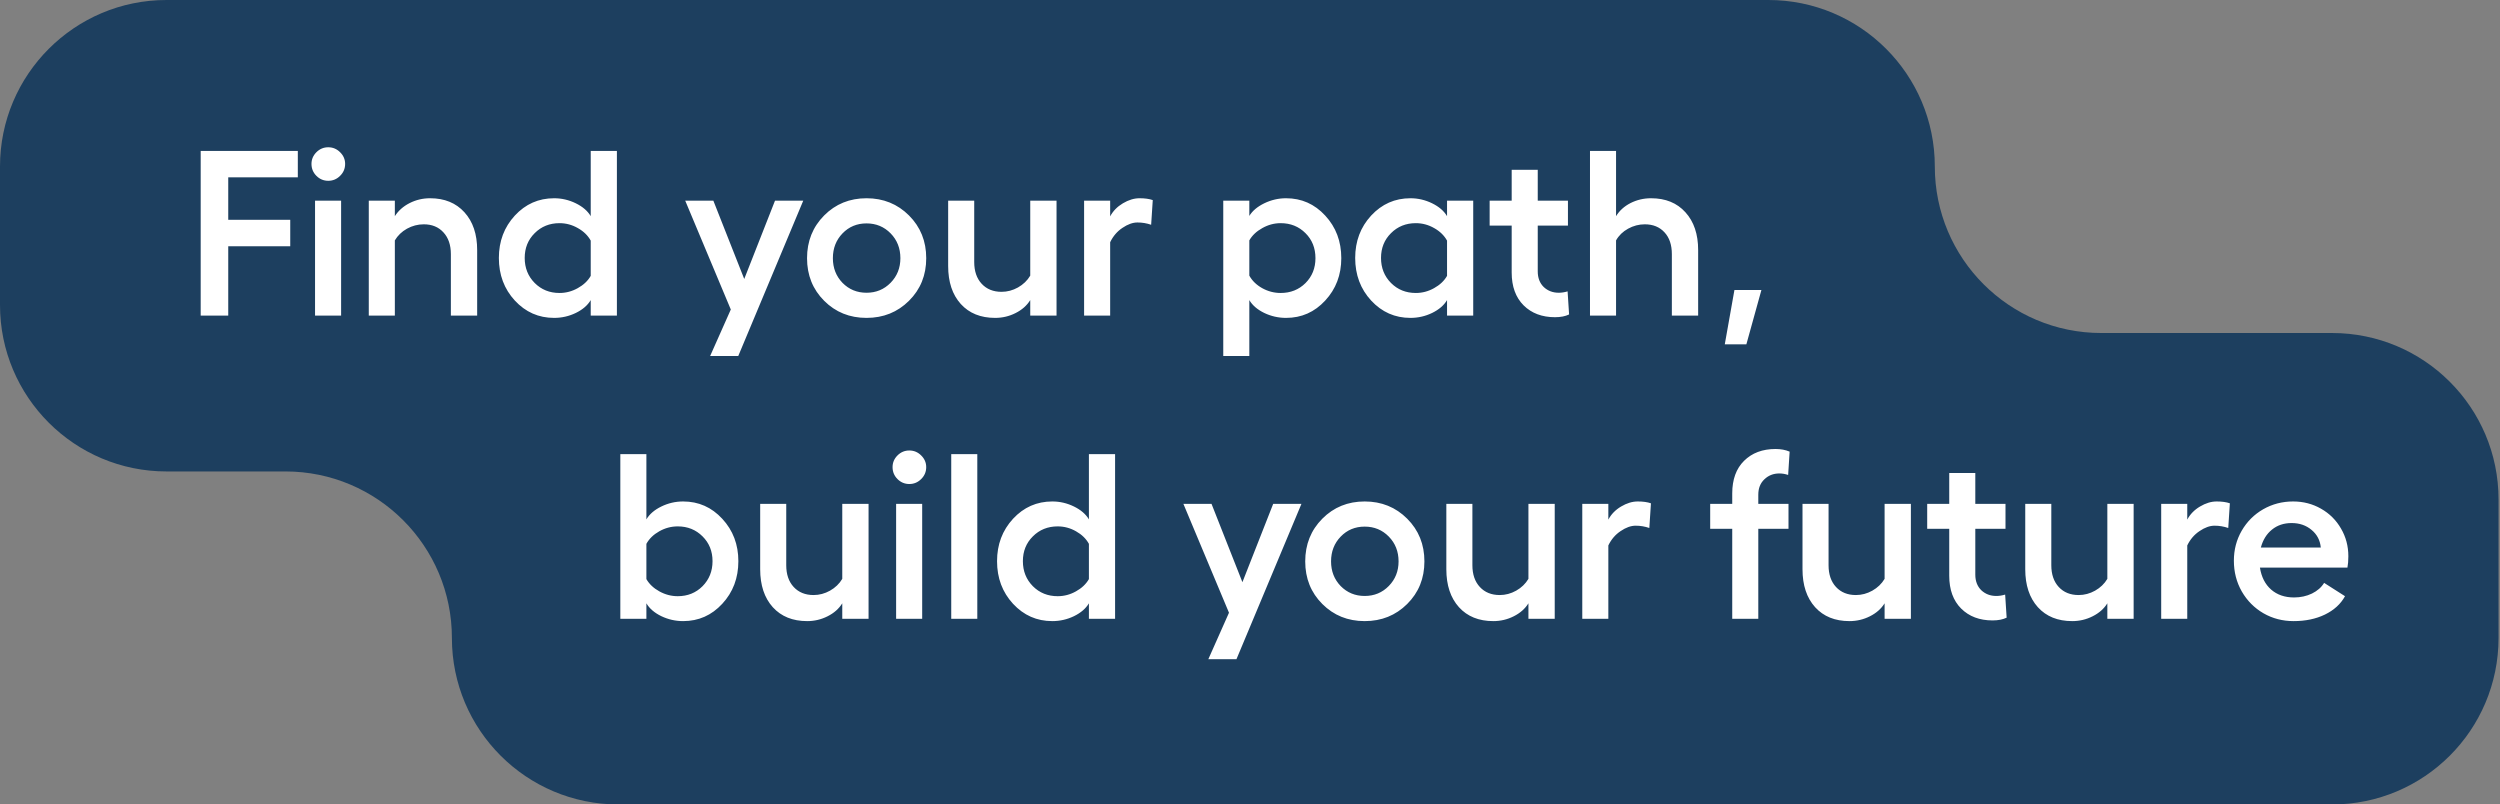
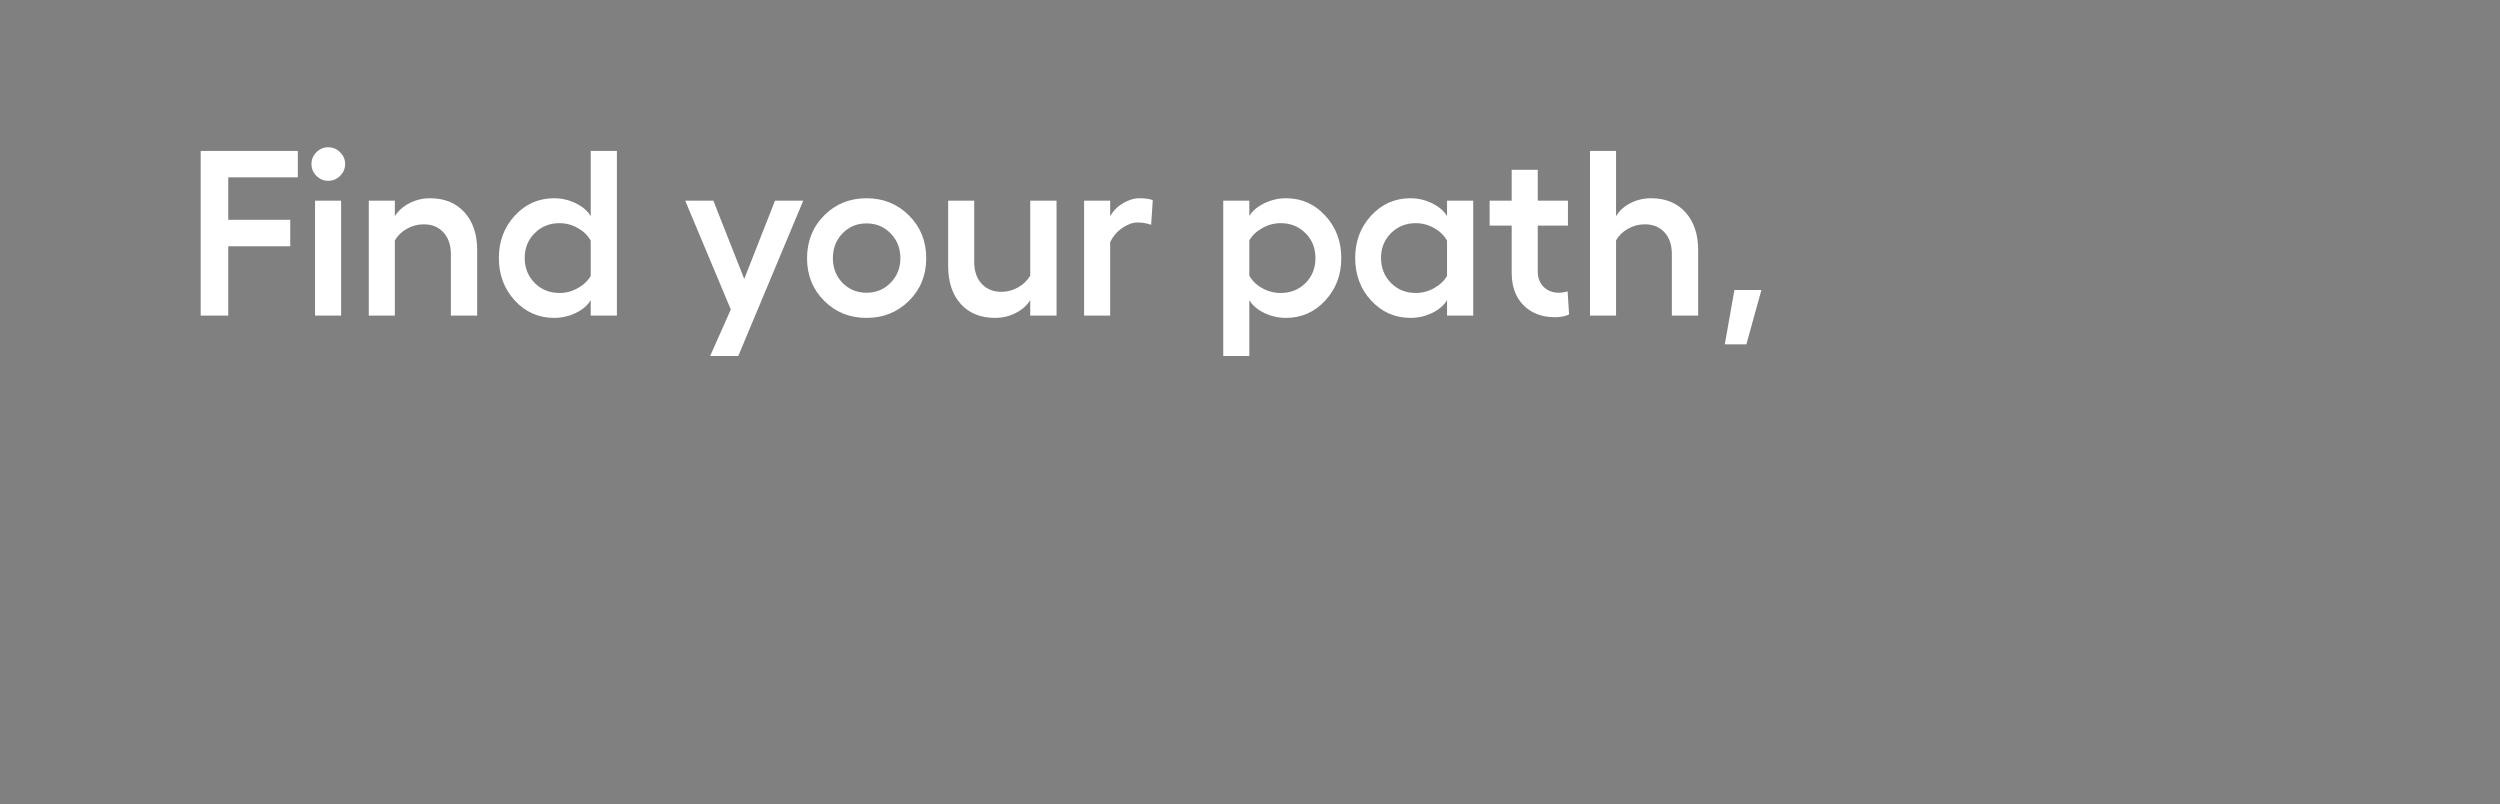
<svg xmlns="http://www.w3.org/2000/svg" width="404" height="130" viewBox="0 0 404 130" fill="none">
  <rect x="0" y="0" width="404" height="130" fill="#808080" stroke="none" />
-   <path d="M312.666 26.907C312.666 12.026 300.607 0 285.759 0H26.907C12.059 0 0 12.059 0 26.907V49.279C0 64.16 12.059 76.186 26.907 76.186H46.12C61.001 76.186 73.027 88.246 73.027 103.093C73.027 117.974 85.086 130 99.933 130H376.858C391.739 130 403.765 117.941 403.765 103.093V80.721C403.765 65.84 391.706 53.814 376.858 53.814H339.572C324.691 53.814 312.666 41.755 312.666 26.907Z" fill="#1D3F5F" />
  <path d="M32.431 24.393H48.128V28.66H36.884V35.525H46.903V39.793H36.884V51H32.431V24.393ZM51.134 24.597C51.666 24.065 52.303 23.799 53.045 23.799C53.787 23.799 54.424 24.065 54.956 24.597C55.5 25.129 55.773 25.759 55.773 26.489C55.773 27.244 55.5 27.887 54.956 28.419C54.424 28.951 53.787 29.217 53.045 29.217C52.303 29.217 51.666 28.951 51.134 28.419C50.602 27.887 50.336 27.244 50.336 26.489C50.336 25.759 50.602 25.129 51.134 24.597ZM50.911 32.427H55.123V51H50.911V32.427ZM69.503 32.037C71.829 32.037 73.678 32.792 75.051 34.301C76.424 35.81 77.11 37.845 77.11 40.405V51H72.861V41.073C72.861 39.589 72.459 38.414 71.655 37.548C70.864 36.682 69.806 36.249 68.482 36.249C67.53 36.249 66.627 36.484 65.773 36.954C64.932 37.424 64.277 38.055 63.807 38.847V51H59.595V32.427H63.807V34.932C64.376 34.041 65.174 33.336 66.2 32.816C67.227 32.297 68.328 32.037 69.503 32.037ZM95.461 24.393H99.691V51H95.461V48.495C94.966 49.336 94.162 50.029 93.049 50.573C91.948 51.105 90.779 51.371 89.542 51.371C87.043 51.371 84.928 50.437 83.196 48.569C81.477 46.702 80.617 44.407 80.617 41.685C80.617 38.989 81.477 36.707 83.196 34.839C84.928 32.971 87.043 32.037 89.542 32.037C90.767 32.037 91.936 32.309 93.049 32.853C94.162 33.398 94.966 34.09 95.461 34.932V24.393ZM90.414 47.345C91.453 47.345 92.436 47.085 93.364 46.565C94.304 46.046 95.003 45.384 95.461 44.58V38.884C95.003 38.055 94.311 37.381 93.383 36.861C92.455 36.329 91.466 36.063 90.414 36.063C88.818 36.063 87.482 36.602 86.406 37.678C85.33 38.742 84.792 40.078 84.792 41.685C84.792 43.294 85.33 44.642 86.406 45.73C87.482 46.807 88.818 47.345 90.414 47.345ZM125.241 32.427H129.806L119.304 57.531H114.758L118.098 50.017L110.731 32.427H115.277L120.269 45.081L125.241 32.427ZM133.183 34.82C135.026 32.965 137.308 32.037 140.029 32.037C142.751 32.037 145.039 32.965 146.895 34.82C148.75 36.676 149.678 38.977 149.678 41.723C149.678 44.469 148.75 46.763 146.895 48.606C145.039 50.45 142.751 51.371 140.029 51.371C137.308 51.371 135.026 50.45 133.183 48.606C131.34 46.763 130.418 44.469 130.418 41.723C130.418 38.977 131.34 36.676 133.183 34.82ZM143.926 37.715C142.874 36.639 141.576 36.101 140.029 36.101C138.483 36.101 137.19 36.639 136.151 37.715C135.112 38.791 134.593 40.127 134.593 41.723C134.593 43.306 135.112 44.636 136.151 45.712C137.203 46.776 138.495 47.308 140.029 47.308C141.576 47.308 142.874 46.77 143.926 45.693C144.977 44.617 145.503 43.294 145.503 41.723C145.503 40.127 144.977 38.791 143.926 37.715ZM166.488 32.427H170.737V51H166.488V48.495C165.944 49.373 165.152 50.072 164.113 50.592C163.087 51.111 161.986 51.371 160.811 51.371C158.473 51.371 156.623 50.623 155.263 49.126C153.902 47.617 153.222 45.57 153.222 42.984V32.427H157.434V42.335C157.434 43.819 157.836 44.995 158.64 45.86C159.444 46.726 160.514 47.159 161.85 47.159C162.777 47.159 163.662 46.924 164.503 46.454C165.356 45.972 166.018 45.335 166.488 44.543V32.427ZM184.152 32.037C185.006 32.037 185.717 32.136 186.286 32.334L186.026 36.323C185.309 36.076 184.573 35.952 183.818 35.952C183.051 35.952 182.241 36.243 181.388 36.824C180.534 37.393 179.872 38.166 179.402 39.144V51H175.19V32.427H179.402V34.969C179.86 34.103 180.547 33.398 181.462 32.853C182.377 32.309 183.274 32.037 184.152 32.037ZM207.828 32.037C210.327 32.037 212.436 32.971 214.155 34.839C215.887 36.707 216.753 39.001 216.753 41.723C216.753 44.419 215.887 46.702 214.155 48.569C212.436 50.437 210.327 51.371 207.828 51.371C206.591 51.371 205.416 51.105 204.303 50.573C203.189 50.029 202.385 49.336 201.891 48.495V57.531H197.679V32.427H201.891V34.895C202.385 34.078 203.189 33.398 204.303 32.853C205.428 32.309 206.604 32.037 207.828 32.037ZM206.956 47.345C208.552 47.345 209.888 46.813 210.964 45.749C212.04 44.673 212.578 43.331 212.578 41.723C212.578 40.09 212.04 38.742 210.964 37.678C209.888 36.602 208.552 36.063 206.956 36.063C205.917 36.063 204.927 36.329 203.987 36.861C203.047 37.381 202.348 38.043 201.891 38.847V44.543C202.348 45.372 203.041 46.046 203.969 46.565C204.909 47.085 205.905 47.345 206.956 47.345ZM233.842 32.427H238.072V51H233.842V48.495C233.347 49.336 232.543 50.029 231.43 50.573C230.329 51.105 229.16 51.371 227.923 51.371C225.424 51.371 223.309 50.437 221.577 48.569C219.858 46.702 218.998 44.407 218.998 41.685C218.998 38.989 219.858 36.707 221.577 34.839C223.309 32.971 225.424 32.037 227.923 32.037C229.147 32.037 230.316 32.309 231.43 32.853C232.543 33.398 233.347 34.09 233.842 34.932V32.427ZM228.795 47.345C229.834 47.345 230.817 47.085 231.745 46.565C232.685 46.046 233.384 45.384 233.842 44.58V38.884C233.384 38.055 232.691 37.381 231.764 36.861C230.836 36.329 229.846 36.063 228.795 36.063C227.199 36.063 225.863 36.602 224.787 37.678C223.711 38.742 223.173 40.078 223.173 41.685C223.173 43.294 223.711 44.642 224.787 45.73C225.863 46.807 227.199 47.345 228.795 47.345ZM253.324 47.085L253.565 50.815C252.959 51.111 252.199 51.26 251.283 51.26C249.193 51.26 247.504 50.623 246.218 49.349C244.931 48.062 244.288 46.293 244.288 44.042V36.453H240.726V32.427H244.288V27.436H248.5V32.427H253.38V36.453H248.5V43.856C248.5 44.908 248.822 45.749 249.465 46.38C250.12 46.998 250.931 47.308 251.896 47.308C252.353 47.308 252.829 47.233 253.324 47.085ZM266.813 32.037C269.151 32.037 271.001 32.792 272.361 34.301C273.734 35.81 274.421 37.845 274.421 40.405V51H270.172V41.073C270.172 39.577 269.776 38.401 268.984 37.548C268.193 36.682 267.129 36.249 265.793 36.249C264.853 36.249 263.956 36.484 263.103 36.954C262.249 37.424 261.6 38.055 261.154 38.847V51H256.942V24.393H261.154V34.932C261.699 34.041 262.478 33.336 263.492 32.816C264.519 32.297 265.626 32.037 266.813 32.037ZM284.645 46.862L282.214 55.639H278.726L280.284 46.862H284.645Z" fill="white" />
-   <path d="M110.395 81.037C112.893 81.037 115.002 81.971 116.722 83.839C118.453 85.707 119.319 87.989 119.319 90.686C119.319 93.407 118.453 95.701 116.722 97.569C115.002 99.437 112.893 100.371 110.395 100.371C109.158 100.371 107.982 100.105 106.869 99.573C105.756 99.029 104.952 98.336 104.457 97.495V100H100.245V73.393H104.457V83.932C104.952 83.091 105.756 82.398 106.869 81.853C107.982 81.309 109.158 81.037 110.395 81.037ZM109.522 96.345C111.118 96.345 112.454 95.807 113.53 94.731C114.606 93.642 115.145 92.294 115.145 90.686C115.145 89.078 114.606 87.742 113.53 86.678C112.454 85.602 111.118 85.064 109.522 85.064C108.471 85.064 107.475 85.329 106.535 85.861C105.607 86.381 104.915 87.055 104.457 87.884V93.58C104.915 94.384 105.614 95.046 106.554 95.565C107.494 96.085 108.483 96.345 109.522 96.345ZM136.111 81.427H140.36V100H136.111V97.495C135.567 98.373 134.775 99.072 133.736 99.592C132.71 100.111 131.609 100.371 130.434 100.371C128.096 100.371 126.246 99.623 124.886 98.126C123.525 96.617 122.845 94.57 122.845 91.984V81.427H127.057V91.335C127.057 92.819 127.459 93.995 128.263 94.86C129.067 95.726 130.137 96.159 131.473 96.159C132.4 96.159 133.285 95.924 134.126 95.454C134.979 94.972 135.641 94.335 136.111 93.543V81.427ZM145.036 73.597C145.568 73.065 146.205 72.799 146.947 72.799C147.689 72.799 148.326 73.065 148.858 73.597C149.403 74.129 149.675 74.759 149.675 75.489C149.675 76.244 149.403 76.887 148.858 77.419C148.326 77.951 147.689 78.217 146.947 78.217C146.205 78.217 145.568 77.951 145.036 77.419C144.504 76.887 144.238 76.244 144.238 75.489C144.238 74.759 144.504 74.129 145.036 73.597ZM144.813 81.427H149.025V100H144.813V81.427ZM157.932 73.393V100H153.72V73.393H157.932ZM175.967 73.393H180.197V100H175.967V97.495C175.472 98.336 174.668 99.029 173.555 99.573C172.454 100.105 171.285 100.371 170.048 100.371C167.549 100.371 165.434 99.437 163.702 97.569C161.983 95.701 161.123 93.407 161.123 90.686C161.123 87.989 161.983 85.707 163.702 83.839C165.434 81.971 167.549 81.037 170.048 81.037C171.272 81.037 172.441 81.309 173.555 81.853C174.668 82.398 175.472 83.091 175.967 83.932V73.393ZM170.92 96.345C171.959 96.345 172.942 96.085 173.87 95.565C174.81 95.046 175.509 94.384 175.967 93.58V87.884C175.509 87.055 174.816 86.381 173.889 85.861C172.961 85.329 171.971 85.064 170.92 85.064C169.324 85.064 167.988 85.602 166.912 86.678C165.836 87.742 165.298 89.078 165.298 90.686C165.298 92.294 165.836 93.642 166.912 94.731C167.988 95.807 169.324 96.345 170.92 96.345ZM205.747 81.427H210.312L199.81 106.531H195.264L198.604 99.017L191.237 81.427H195.783L200.774 94.081L205.747 81.427ZM213.688 83.82C215.532 81.965 217.814 81.037 220.535 81.037C223.257 81.037 225.545 81.965 227.4 83.82C229.256 85.676 230.184 87.977 230.184 90.723C230.184 93.469 229.256 95.763 227.4 97.606C225.545 99.45 223.257 100.371 220.535 100.371C217.814 100.371 215.532 99.45 213.688 97.606C211.845 95.763 210.924 93.469 210.924 90.723C210.924 87.977 211.845 85.676 213.688 83.82ZM224.432 86.715C223.38 85.639 222.081 85.101 220.535 85.101C218.989 85.101 217.696 85.639 216.657 86.715C215.618 87.791 215.099 89.127 215.099 90.723C215.099 92.306 215.618 93.636 216.657 94.712C217.709 95.776 219.001 96.308 220.535 96.308C222.081 96.308 223.38 95.769 224.432 94.693C225.483 93.617 226.009 92.294 226.009 90.723C226.009 89.127 225.483 87.791 224.432 86.715ZM246.994 81.427H251.243V100H246.994V97.495C246.45 98.373 245.658 99.072 244.619 99.592C243.592 100.111 242.492 100.371 241.316 100.371C238.979 100.371 237.129 99.623 235.769 98.126C234.408 96.617 233.728 94.57 233.728 91.984V81.427H237.939V91.335C237.939 92.819 238.341 93.995 239.146 94.86C239.95 95.726 241.02 96.159 242.355 96.159C243.283 96.159 244.168 95.924 245.009 95.454C245.862 94.972 246.524 94.335 246.994 93.543V81.427ZM264.658 81.037C265.512 81.037 266.223 81.136 266.792 81.334L266.532 85.323C265.815 85.076 265.079 84.952 264.324 84.952C263.557 84.952 262.747 85.243 261.894 85.824C261.04 86.393 260.378 87.166 259.908 88.144V100H255.696V81.427H259.908V83.969C260.366 83.103 261.052 82.398 261.968 81.853C262.883 81.309 263.78 81.037 264.658 81.037ZM284.141 79.942V81.427H289.021V85.453H284.141V100H279.929V85.453H276.366V81.427H279.929V79.738C279.929 77.487 280.566 75.731 281.84 74.469C283.126 73.195 284.821 72.558 286.924 72.558C287.777 72.558 288.538 72.7 289.206 72.984L288.965 76.751C288.482 76.59 288.006 76.51 287.536 76.51C286.584 76.51 285.78 76.825 285.124 77.456C284.468 78.075 284.141 78.903 284.141 79.942ZM304.551 81.427H308.8V100H304.551V97.495C304.007 98.373 303.215 99.072 302.176 99.592C301.149 100.111 300.048 100.371 298.873 100.371C296.535 100.371 294.686 99.623 293.325 98.126C291.965 96.617 291.284 94.57 291.284 91.984V81.427H295.496V91.335C295.496 92.819 295.898 93.995 296.702 94.86C297.506 95.726 298.576 96.159 299.912 96.159C300.84 96.159 301.724 95.924 302.565 95.454C303.419 94.972 304.081 94.335 304.551 93.543V81.427ZM324.033 96.085L324.274 99.814C323.668 100.111 322.908 100.26 321.992 100.26C319.902 100.26 318.213 99.623 316.927 98.349C315.64 97.062 314.997 95.293 314.997 93.042V85.453H311.435V81.427H314.997V76.436H319.209V81.427H324.089V85.453H319.209V92.856C319.209 93.908 319.531 94.749 320.174 95.38C320.829 95.998 321.64 96.308 322.604 96.308C323.062 96.308 323.538 96.233 324.033 96.085ZM340.547 81.427H344.796V100H340.547V97.495C340.003 98.373 339.211 99.072 338.172 99.592C337.145 100.111 336.044 100.371 334.869 100.371C332.531 100.371 330.682 99.623 329.321 98.126C327.961 96.617 327.28 94.57 327.28 91.984V81.427H331.492V91.335C331.492 92.819 331.894 93.995 332.698 94.86C333.502 95.726 334.572 96.159 335.908 96.159C336.836 96.159 337.72 95.924 338.562 95.454C339.415 94.972 340.077 94.335 340.547 93.543V81.427ZM358.211 81.037C359.064 81.037 359.776 81.136 360.345 81.334L360.085 85.323C359.368 85.076 358.632 84.952 357.877 84.952C357.11 84.952 356.3 85.243 355.446 85.824C354.593 86.393 353.931 87.166 353.461 88.144V100H349.249V81.427H353.461V83.969C353.919 83.103 354.605 82.398 355.521 81.853C356.436 81.309 357.333 81.037 358.211 81.037ZM379.493 89.888C379.493 90.605 379.444 91.217 379.345 91.725H365.206C365.441 93.234 366.041 94.415 367.006 95.269C367.983 96.122 369.22 96.549 370.717 96.549C371.768 96.549 372.733 96.338 373.611 95.918C374.49 95.485 375.145 94.91 375.578 94.192L378.955 96.345C378.262 97.606 377.18 98.596 375.708 99.314C374.248 100.019 372.56 100.371 370.643 100.371C368.874 100.371 367.253 99.951 365.781 99.109C364.309 98.256 363.14 97.081 362.274 95.584C361.421 94.087 360.994 92.43 360.994 90.611C360.994 88.842 361.415 87.228 362.256 85.769C363.109 84.296 364.266 83.14 365.726 82.299C367.198 81.458 368.812 81.037 370.568 81.037C372.214 81.037 373.716 81.427 375.077 82.206C376.45 82.985 377.526 84.055 378.306 85.416C379.097 86.764 379.493 88.255 379.493 89.888ZM365.354 88.478H375.04C374.929 87.315 374.434 86.368 373.556 85.639C372.677 84.897 371.601 84.525 370.327 84.525C369.078 84.525 368.02 84.878 367.154 85.583C366.288 86.276 365.688 87.241 365.354 88.478Z" fill="white" />
</svg>